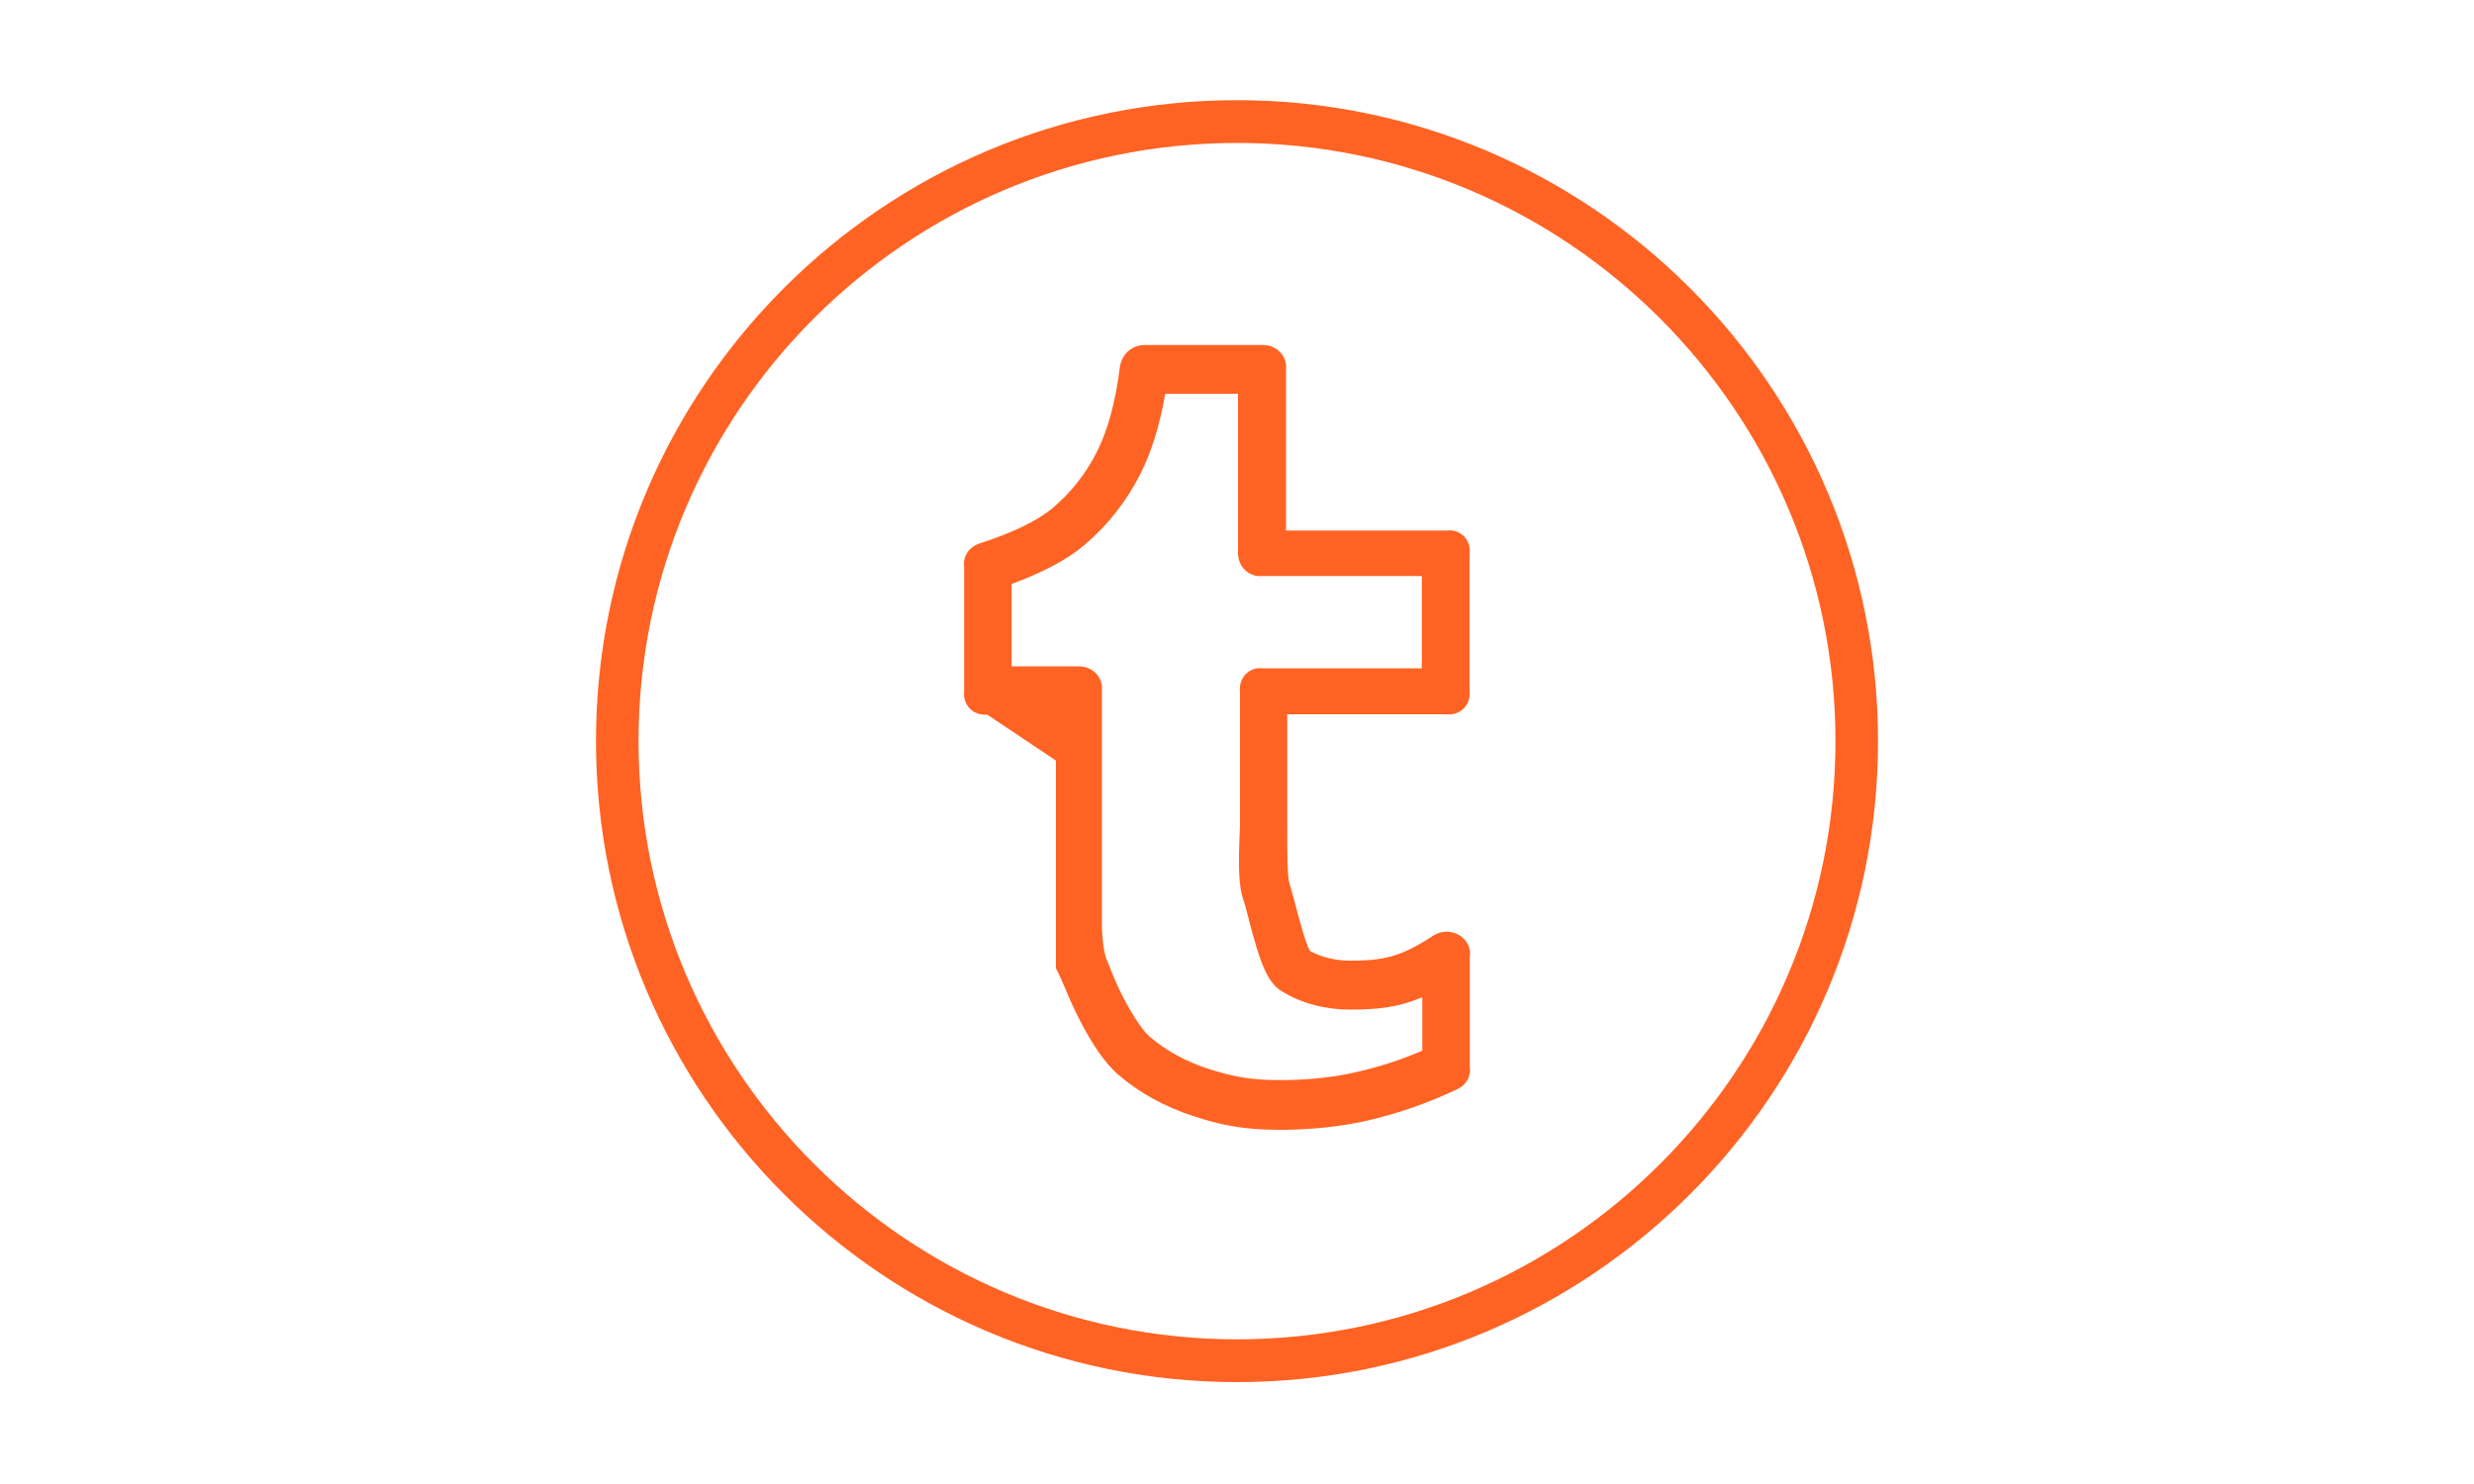
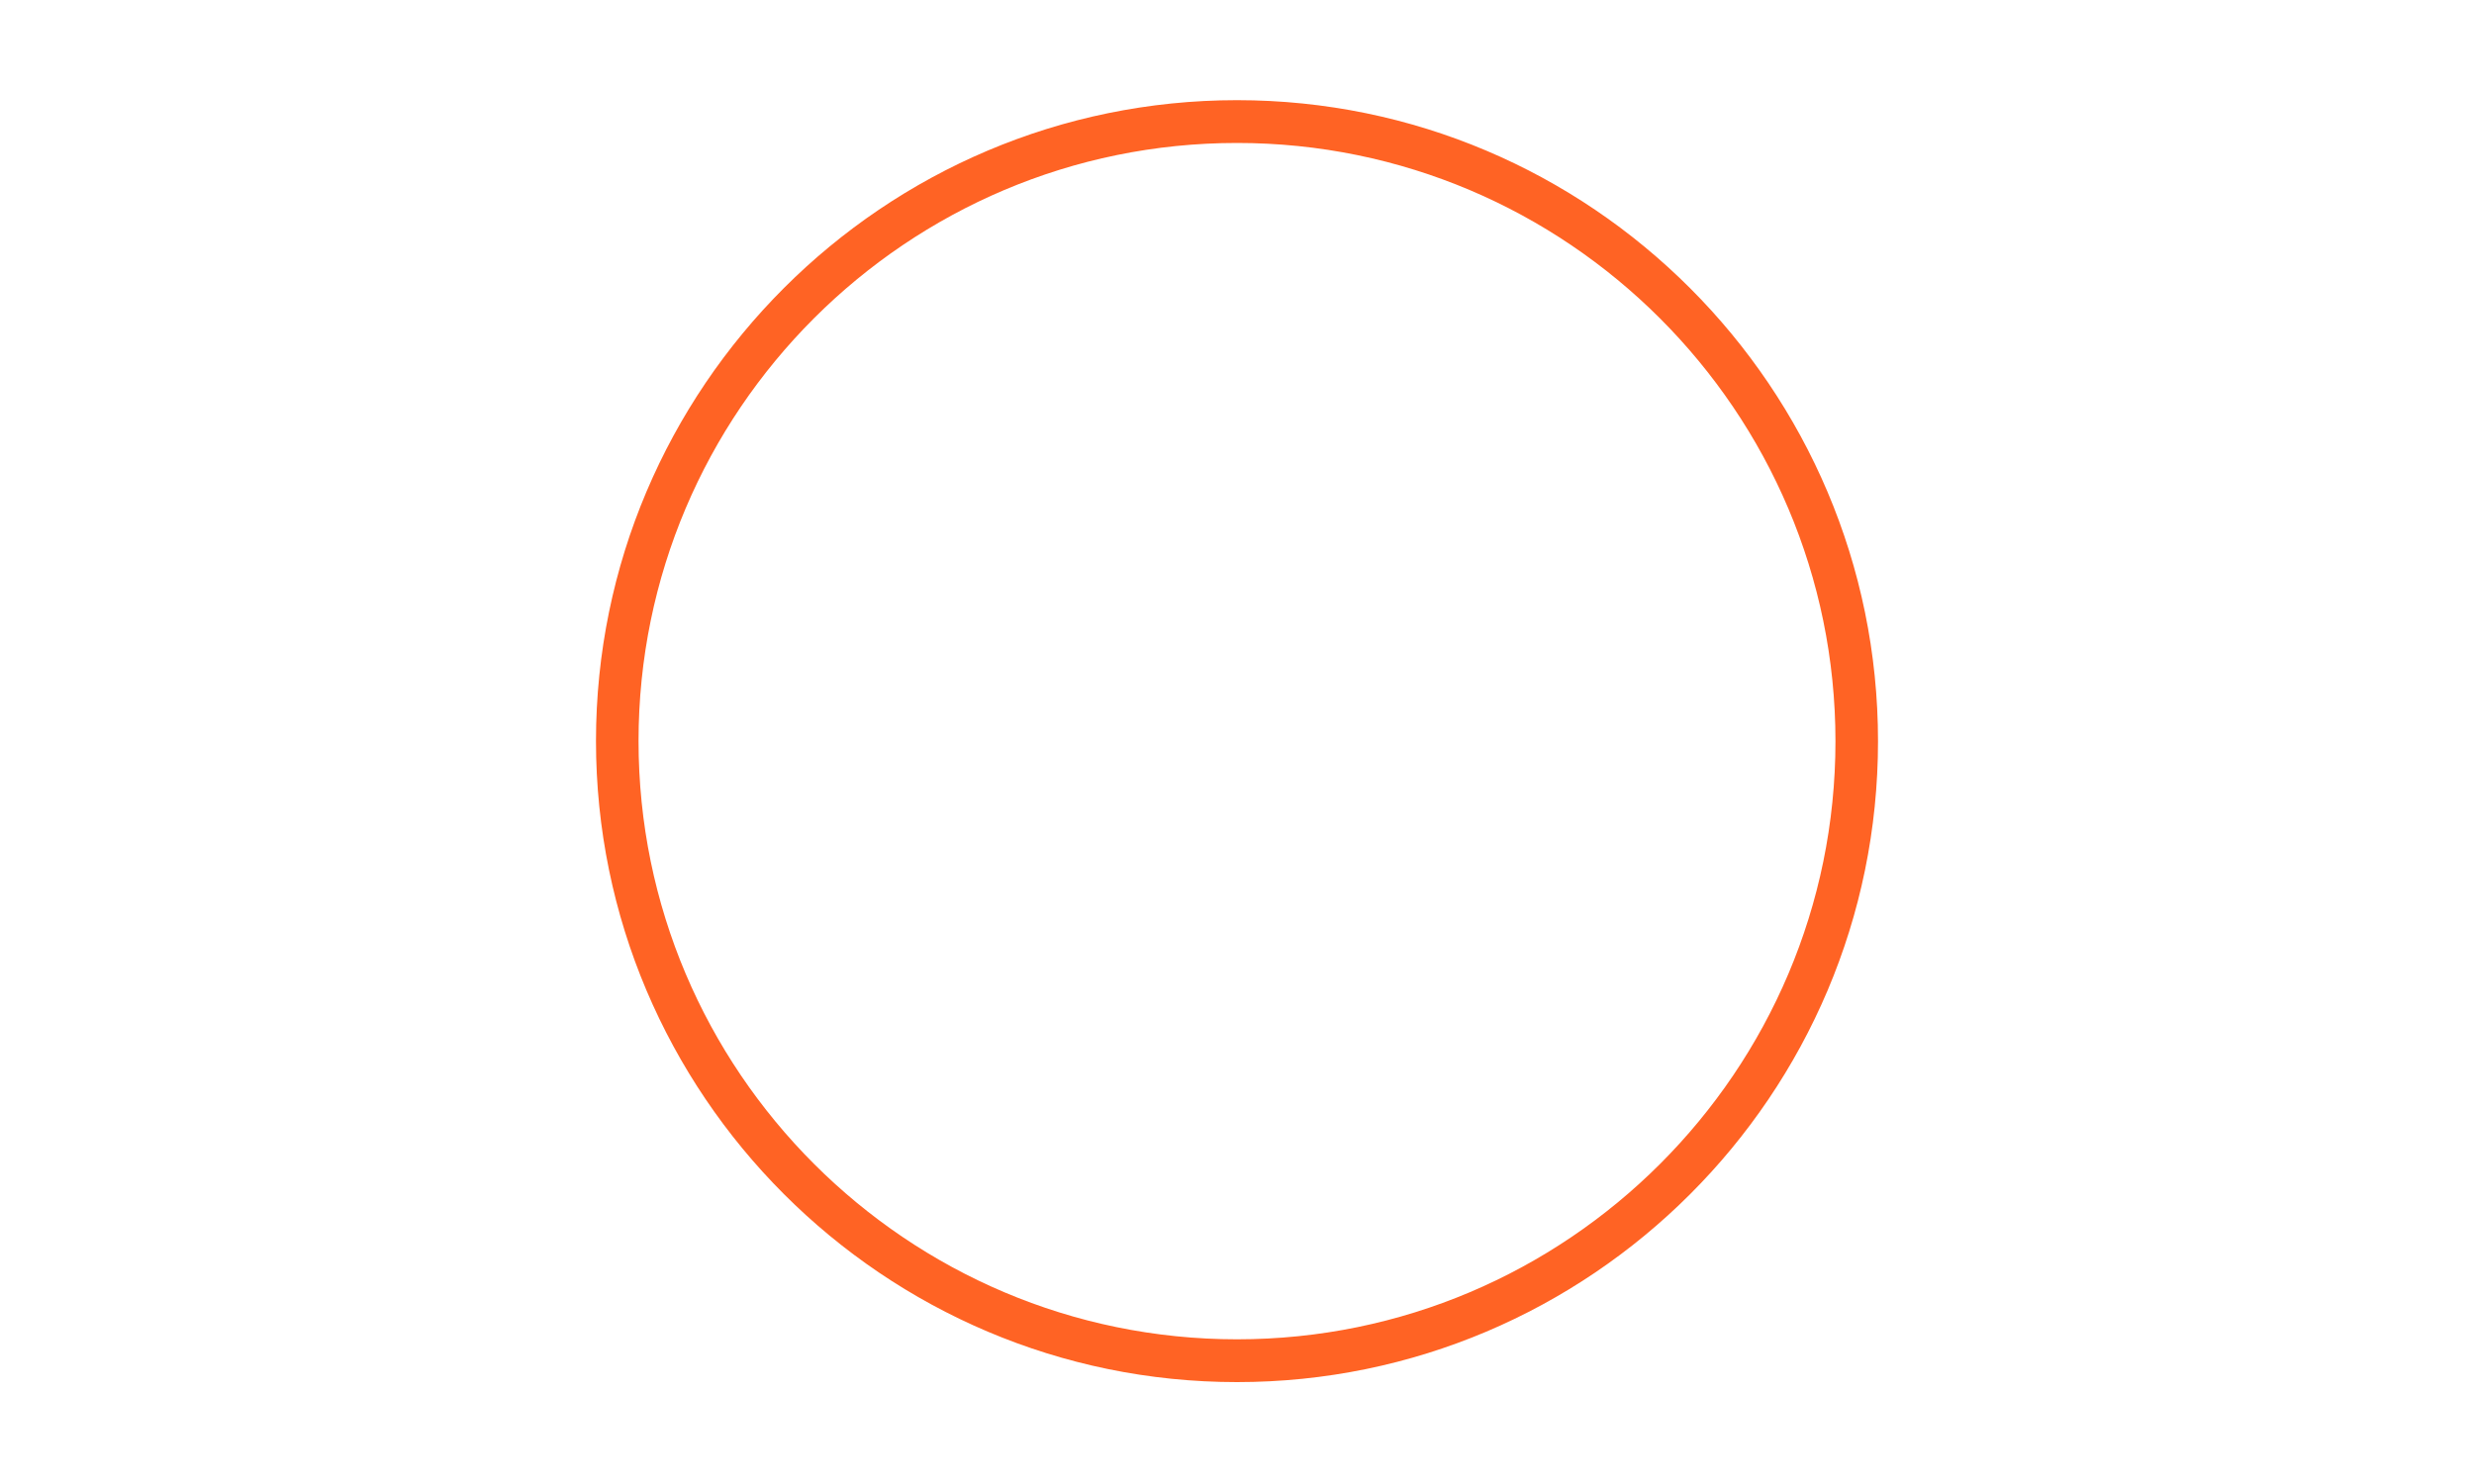
<svg xmlns="http://www.w3.org/2000/svg" version="1.1" id="Livello_1" x="0px" y="0px" width="1000px" height="600px" viewBox="0 0 1000 600" style="enable-background:new 0 0 1000 600;" xml:space="preserve">
  <style type="text/css">
	.st0{fill:#FF6324;}
</style>
  <g>
    <path class="st0" d="M500,40.5c-142.9,0-259.1,116.2-259.1,259.1S357.1,558.8,500,558.8s259.1-116.2,259.1-259.1   S642.9,40.5,500,40.5z M500,541.5c-133.4,0-241.9-108.5-241.9-241.9S366.6,57.8,500,57.8s241.9,108.5,241.9,241.9   S633.4,541.5,500,541.5z" />
-     <path class="st0" d="M584.8,214.5h-65v-65.1c0.6-5.5-3.8-9.9-9.3-9.9h-47.9c-5,0-9.2,3.7-9.9,8.7c-1.8,14.2-4.9,25.8-9.4,34.6   c-4.4,8.7-10.3,16.2-17.7,22.5c-6,5.1-16.2,10.1-29.6,14.4c-4.1,1.3-6.9,5.1-6.3,9.5v50.4c-0.6,5.5,3.8,9.9,9.3,9.3l27.8,18.6v84   c0,0,0.7,1,3.3,7.1l1.1,2.6c0.1,0.2,9.5,23.7,20.9,33.4c8.4,7.2,18.5,12.8,30.1,16.6c10.9,3.6,20.1,5.6,35.1,5.6   c12.7,0,24.7-1.3,35.7-3.8c12.7-3,24.1-7,36-12.6c3.5-1.6,5.7-5.1,5.1-9v-44.7c0.6-3.6-1.4-7-4.6-8.8c-3.2-1.7-7.1-1.6-10.2,0.4   c-13.1,8.6-20.1,10.1-33.4,10.1c-6.2,0-11.5-1.3-16.4-3.9c-2-3.6-4.8-14.5-5.9-18.8c-1-3.7-1.8-6.7-2.3-8.2c-1-2.7-1-12.4-1-23.6   l0-45.1h64.4c5.5,0.6,9.9-3.8,9.3-9.3v-55.8C594.7,218.3,590.3,213.8,584.8,214.5z M574.9,270.2h-64.4c-5.5-0.7-9.9,3.8-9.3,9.3   l0,54.3c-0.7,15.9-0.7,24.6,1.6,30.7c0.4,1.1,1,3.4,1.7,6.2c4.7,18.4,7.7,26.7,13.8,30.2c8.1,4.9,17.4,7.3,27.7,7.3   c10.7,0,19.2-0.9,28.9-5v21.6c-8.6,3.7-17.2,6.5-26.4,8.6c-9.5,2.2-20,3.3-31.2,3.3c-12.5,0-19.6-1.6-29-4.6   c-9.1-3-17-7.3-23.4-12.8c-5.1-4.3-12.2-17.7-15.3-25.7l-1.2-3c-1.8-4.2-2.4-5.6-3-15.2v-96.1c0.6-5.5-3.8-9.9-9.3-9.9h-27.2v-33.3   c12.8-4.7,22.7-10,29.5-15.8c9.4-8,16.9-17.6,22.5-28.6c4.5-8.9,7.9-19.8,10.1-32.5h29.4v64.4c0,5.5,4.4,9.9,9.9,9.3h64.4V270.2z" />
  </g>
</svg>